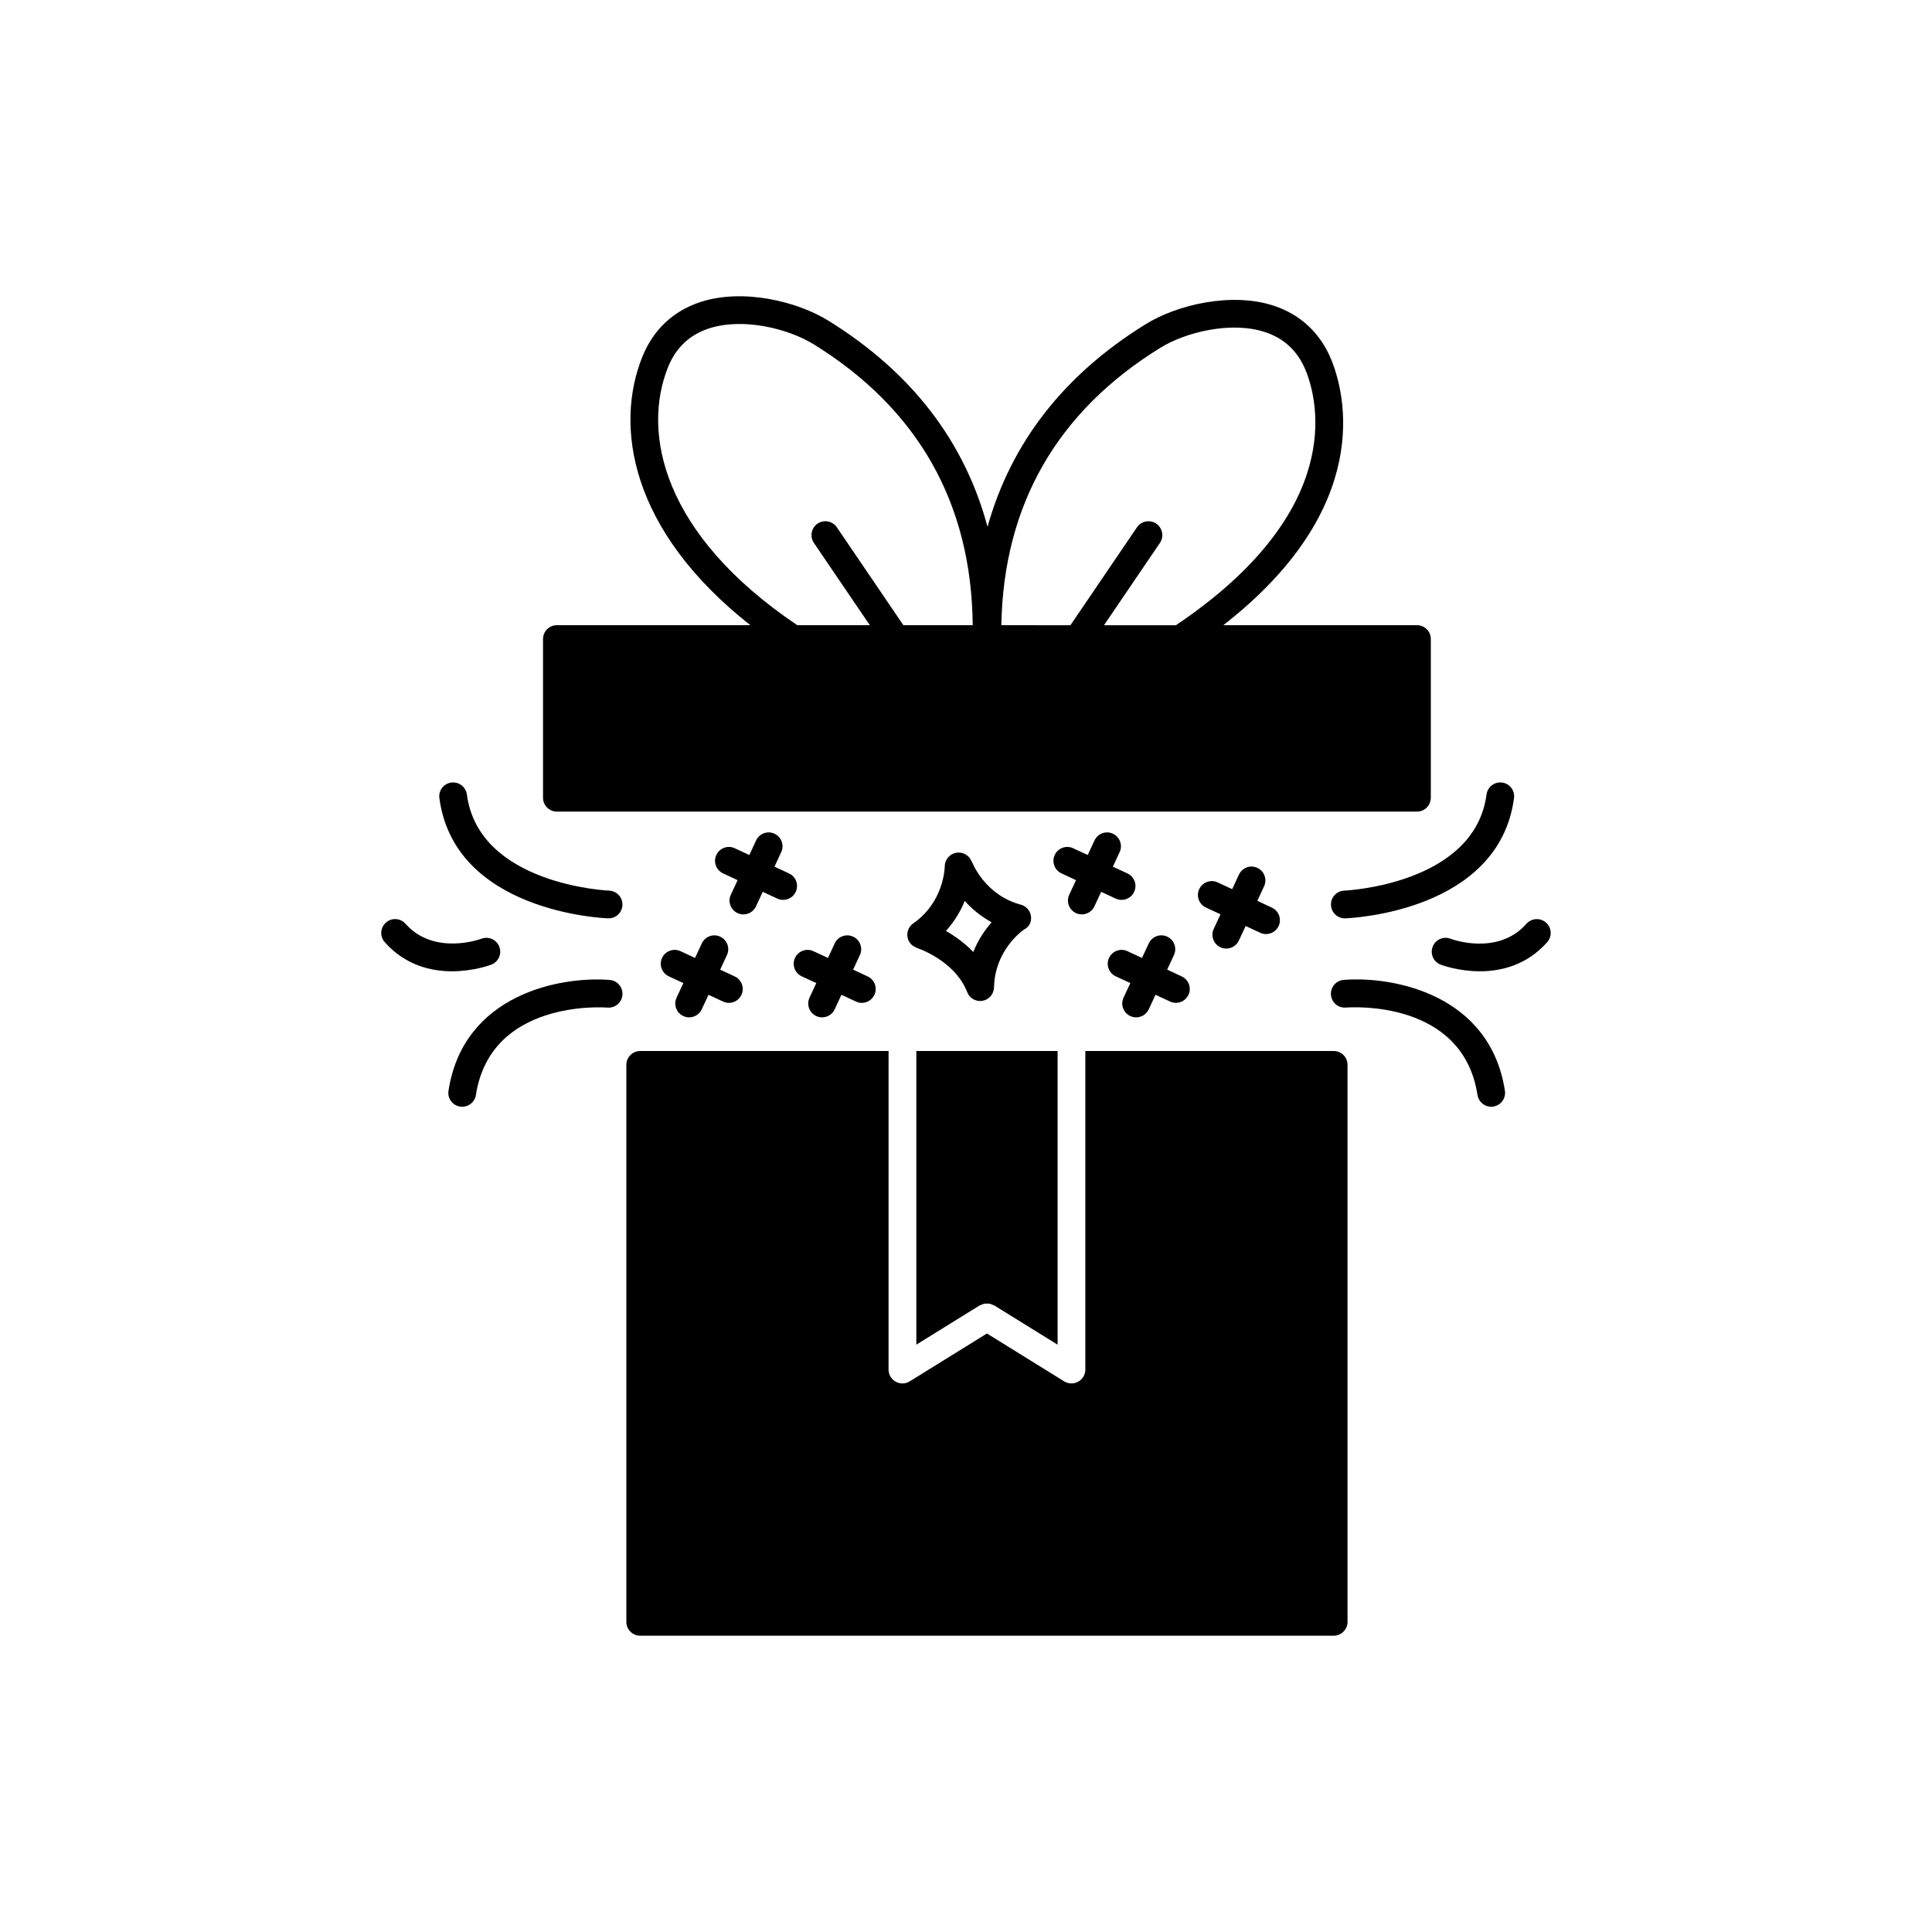
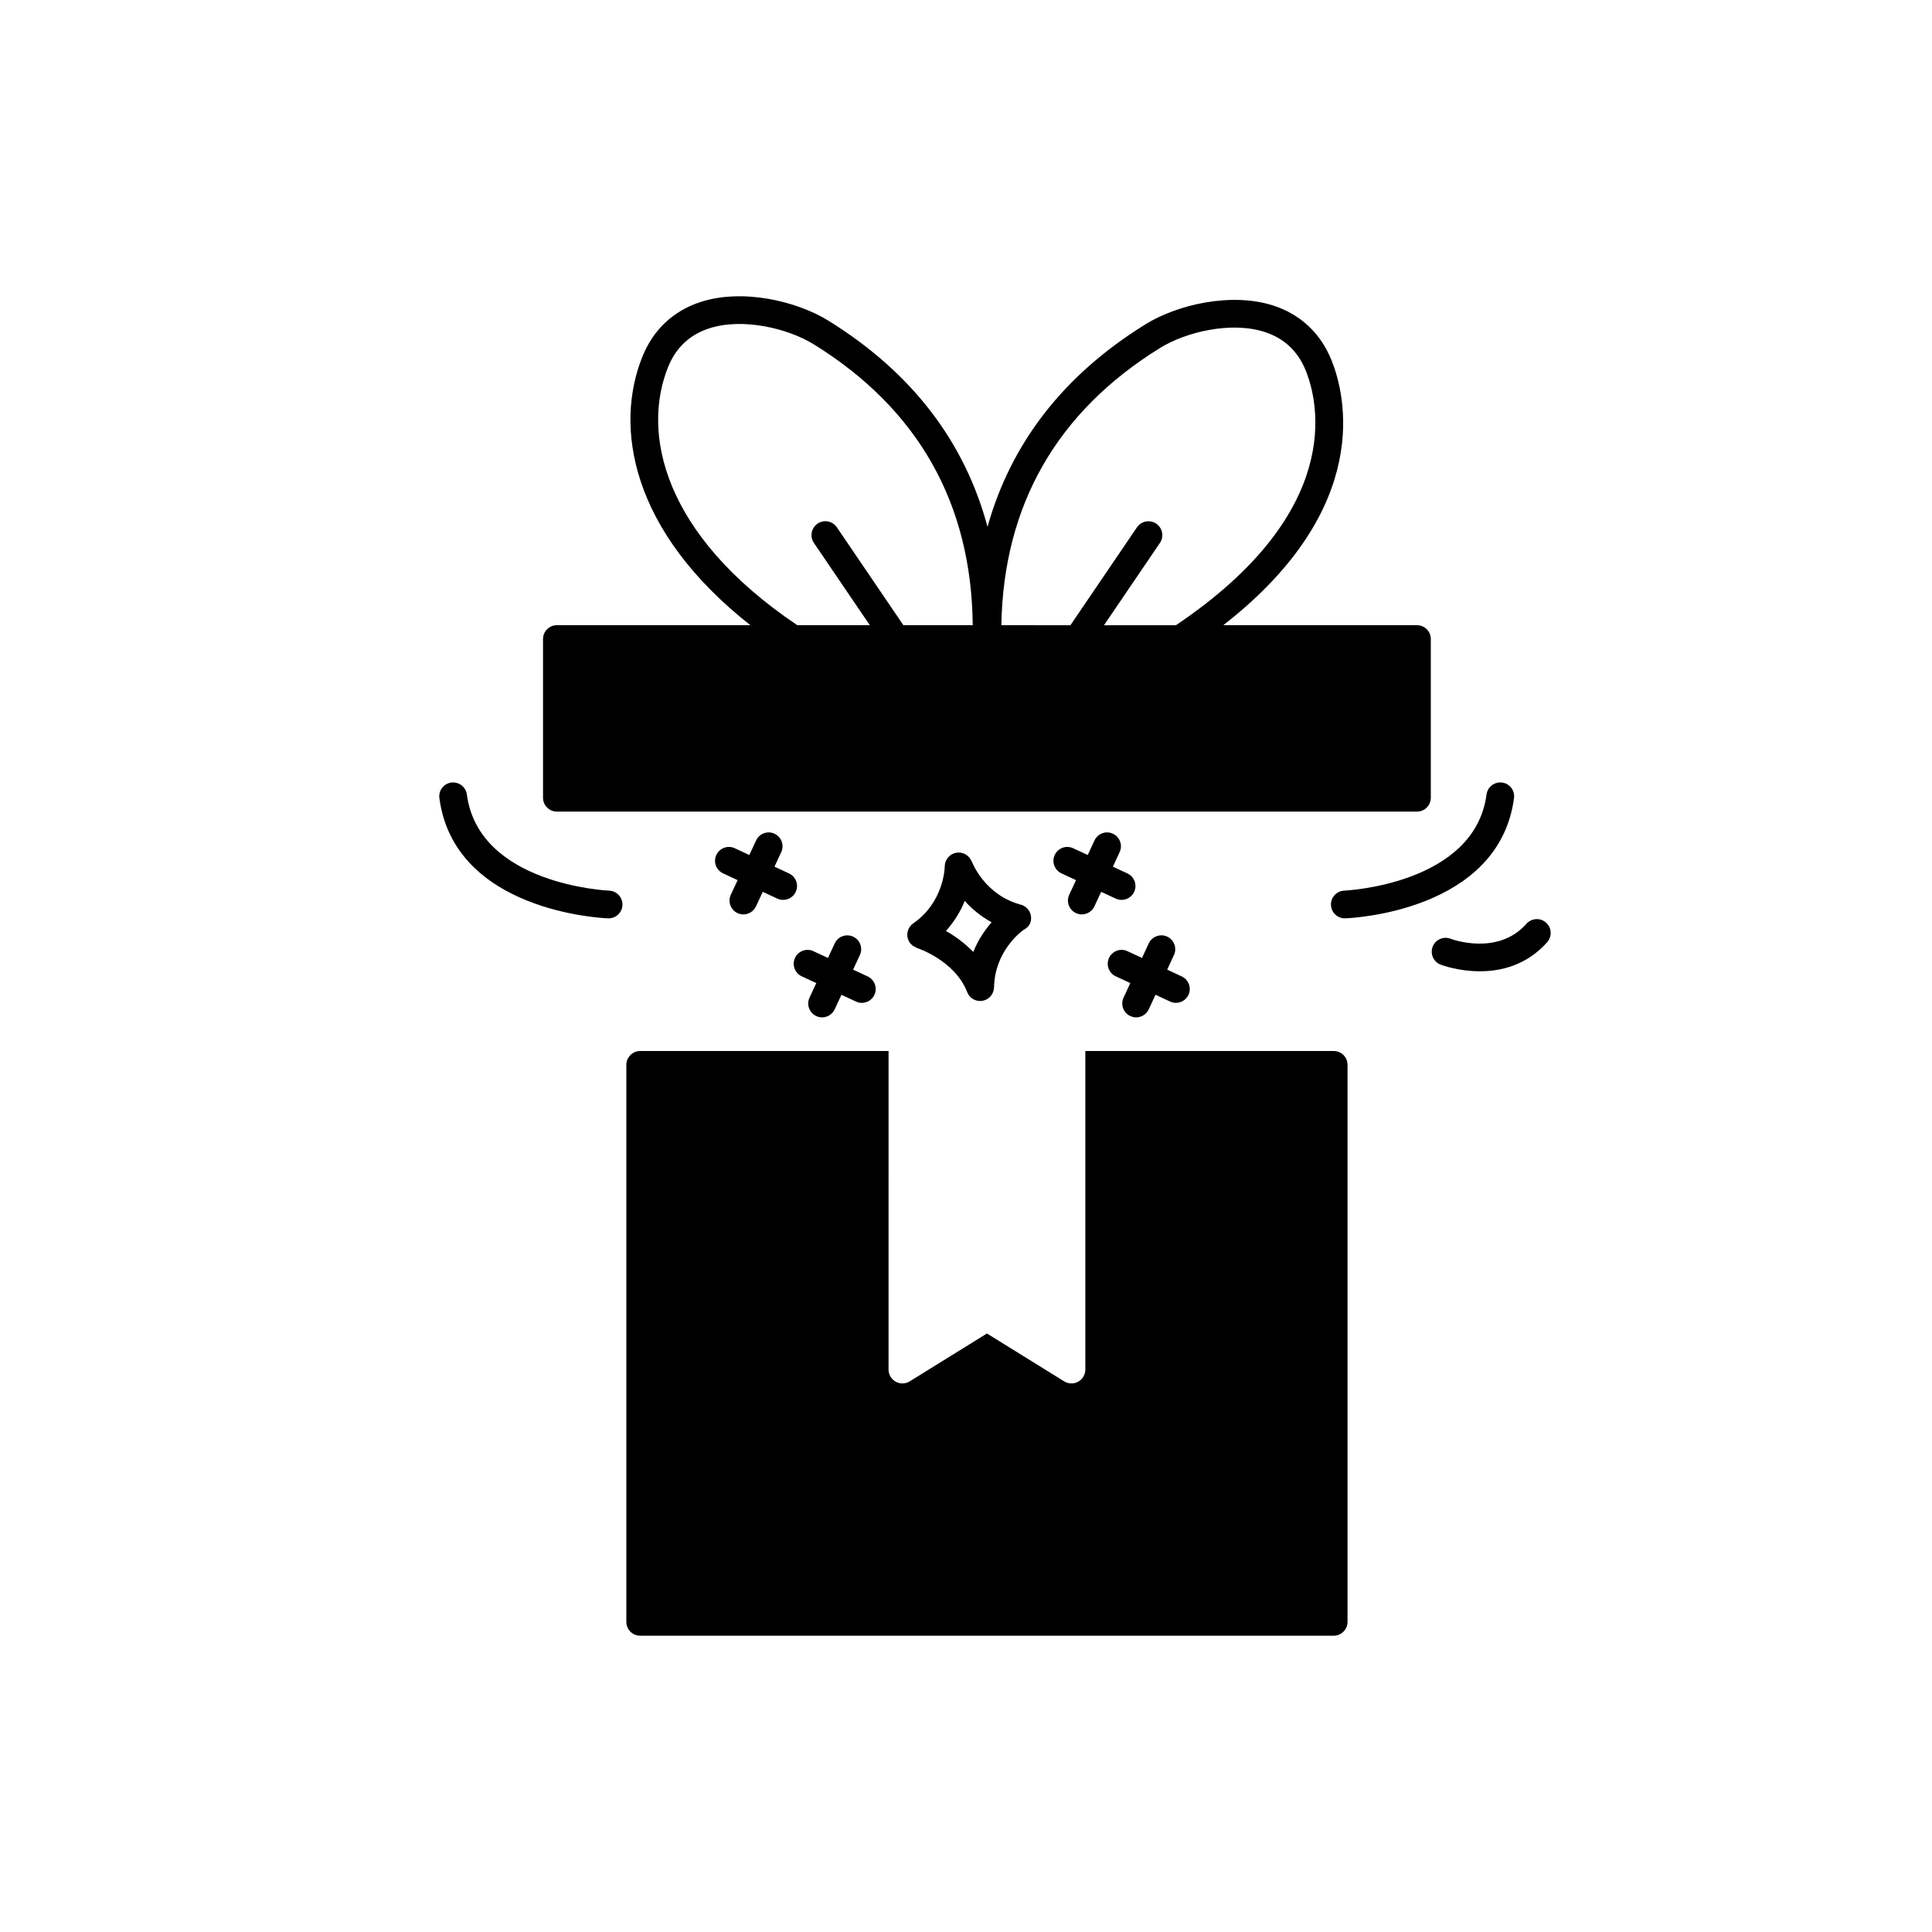
<svg xmlns="http://www.w3.org/2000/svg" fill="#000000" width="800px" height="800px" version="1.1" viewBox="144 144 512 512">
  <g>
    <path d="m414.53 383.75c-9.523-2.559-12.816-11.004-12.973-11.414-0.031-0.086-0.086-0.078-0.117-0.148-0.551-1.316-1.844-2.242-3.363-2.25h-0.031c-2.008 0-3.644 1.629-3.676 3.637 0 0.387-0.219 9.484-8.344 15.129-1.668 1.156-2.078 3.449-0.922 5.117 0.426 0.613 1.023 0.992 1.66 1.25 0.102 0.047 0.117 0.109 0.242 0.156 0.102 0.031 10.027 3.258 13.312 11.699 0.566 1.457 1.953 2.348 3.426 2.348 0.449 0 0.898-0.086 1.34-0.25 1.426-0.559 2.297-1.906 2.34-3.336 0-0.008 0.008-0.008 0.008-0.016 0.18-9.469 6.949-14.617 7.809-15.23 0.867-0.465 1.605-1.133 1.883-2.164 0.531-1.984-0.633-4-2.594-4.527zm-19.848 6.961c2.348-2.613 3.961-5.391 4.984-7.957 1.777 2.008 4.156 4.016 7.117 5.66-1.699 1.961-3.519 4.535-4.848 7.863-2.379-2.441-4.992-4.293-7.254-5.566z" />
-     <path d="m424.27 422.53h-37.43v77.816l16.781-10.398c0.141-0.086 0.309-0.102 0.457-0.164 0.262-0.117 0.504-0.234 0.789-0.293 0.234-0.047 0.457-0.023 0.691-0.023s0.457-0.016 0.691 0.023c0.277 0.055 0.52 0.172 0.781 0.293 0.148 0.07 0.316 0.078 0.465 0.172l16.781 10.398v-77.824z" />
    <path d="m497.44 422.53h-65.816v84.418c0 1.34-0.723 2.566-1.891 3.211-0.559 0.316-1.172 0.465-1.785 0.465-0.668 0-1.348-0.188-1.938-0.551l-20.461-12.684-20.461 12.684c-0.59 0.371-1.266 0.551-1.938 0.551-0.613 0-1.227-0.148-1.785-0.465-1.164-0.645-1.891-1.875-1.891-3.211l0.004-84.418h-65.816c-2.031 0-3.676 1.645-3.676 3.676v147.6c0 2.031 1.645 3.676 3.676 3.676h183.77c2.031 0 3.676-1.645 3.676-3.676v-147.6c0.012-2.039-1.633-3.676-3.664-3.676z" />
-     <path d="m266.49 437.3c-0.188 0-0.371-0.016-0.566-0.039-2.008-0.309-3.387-2.18-3.07-4.195 3.945-25.625 29.66-30.387 42.723-29.371 2.023 0.164 3.527 1.93 3.371 3.953-0.156 2.016-1.867 3.519-3.953 3.379-1.258-0.102-30.992-2.078-34.875 23.168-0.273 1.805-1.84 3.106-3.629 3.106z" />
    <path d="m305.29 387.37h-0.141c-1.66-0.062-40.715-1.852-44.707-31.859-0.27-2.016 1.141-3.856 3.156-4.125 2.008-0.25 3.863 1.148 4.125 3.156 3.18 23.93 37.344 25.473 37.691 25.488 2.031 0.078 3.613 1.777 3.535 3.809-0.062 1.973-1.691 3.531-3.66 3.531z" />
-     <path d="m539.18 437.3c-1.785 0-3.344-1.301-3.629-3.117-3.906-25.348-33.605-23.254-34.875-23.168-2.078 0.164-3.793-1.348-3.961-3.371-0.164-2.023 1.348-3.793 3.371-3.961 13.074-1.031 38.777 3.754 42.73 29.371 0.309 2.008-1.062 3.883-3.07 4.195-0.188 0.043-0.379 0.051-0.566 0.051z" />
+     <path d="m539.18 437.3z" />
    <path d="m500.39 387.37c-1.961 0-3.59-1.551-3.668-3.535-0.078-2.031 1.504-3.731 3.535-3.809 0.348-0.016 34.52-1.629 37.691-25.488 0.27-2.008 2.102-3.41 4.125-3.156 2.016 0.27 3.426 2.117 3.156 4.125-3.992 30.016-43.043 31.805-44.707 31.859-0.047 0.004-0.086 0.004-0.133 0.004z" />
-     <path d="m263.81 401.4c-5.582 0-12.398-1.574-17.848-7.715-1.348-1.52-1.211-3.84 0.309-5.188 1.512-1.355 3.832-1.219 5.188 0.309 7.637 8.605 19.996 4.016 20.113 3.969 1.898-0.715 4.031 0.219 4.746 2.117 0.73 1.898-0.219 4.023-2.117 4.746-0.348 0.133-4.731 1.762-10.391 1.762z" />
    <path d="m536.18 401.4c-5.668 0-10.043-1.629-10.398-1.762-1.891-0.723-2.832-2.844-2.117-4.731 0.715-1.891 2.852-2.859 4.731-2.133 0.512 0.195 12.562 4.574 20.129-3.961 1.355-1.527 3.676-1.66 5.188-0.309 1.52 1.348 1.652 3.668 0.309 5.188-5.441 6.125-12.258 7.707-17.84 7.707z" />
    <path d="m442.78 375.47-3.856-1.793 1.793-3.856c0.859-1.844 0.055-4.023-1.785-4.879-1.844-0.859-4.023-0.055-4.879 1.785l-1.793 3.856-3.863-1.793c-1.844-0.859-4.031-0.055-4.879 1.785-0.859 1.836-0.055 4.023 1.785 4.879l3.856 1.793-1.797 3.859c-0.859 1.836-0.055 4.023 1.785 4.879 0.496 0.234 1.023 0.34 1.543 0.34 1.387 0 2.715-0.789 3.336-2.125l1.793-3.856 3.863 1.793c0.496 0.234 1.023 0.34 1.543 0.34 1.395 0 2.715-0.789 3.336-2.125 0.867-1.836 0.062-4.023-1.781-4.883z" />
    <path d="m457.17 402.76-3.856-1.793 1.793-3.863c0.859-1.844 0.055-4.031-1.785-4.887-1.844-0.859-4.023-0.047-4.887 1.785l-1.793 3.863-3.856-1.793c-1.844-0.859-4.023-0.055-4.879 1.785-0.859 1.844-0.055 4.023 1.785 4.879l3.856 1.793-1.793 3.856c-0.859 1.844-0.055 4.031 1.785 4.879 0.504 0.234 1.031 0.348 1.551 0.348 1.387 0 2.715-0.789 3.336-2.125l1.793-3.863 3.863 1.793c0.496 0.227 1.023 0.348 1.543 0.348 1.387 0 2.715-0.789 3.336-2.133 0.852-1.832 0.051-4.012-1.793-4.871z" />
-     <path d="m481.06 384.53-3.856-1.793 1.793-3.863c0.859-1.844 0.055-4.023-1.785-4.879-1.836-0.867-4.023-0.055-4.879 1.785l-1.793 3.856-3.856-1.793c-1.836-0.859-4.023-0.055-4.879 1.785-0.859 1.836-0.055 4.023 1.785 4.879l3.856 1.793-1.793 3.863c-0.859 1.844-0.055 4.023 1.785 4.879 0.496 0.234 1.023 0.34 1.543 0.34 1.387 0 2.715-0.789 3.336-2.125l1.793-3.856 3.863 1.793c0.496 0.234 1.023 0.34 1.543 0.34 1.387 0 2.715-0.789 3.336-2.125 0.852-1.832 0.047-4.023-1.793-4.879z" />
    <path d="m373.94 402.76-3.856-1.793 1.793-3.863c0.859-1.844 0.055-4.023-1.785-4.879-1.844-0.859-4.031-0.055-4.879 1.785l-1.793 3.856-3.856-1.793c-1.844-0.859-4.023-0.055-4.879 1.785-0.859 1.836-0.055 4.023 1.785 4.879l3.856 1.793-1.793 3.856c-0.859 1.844-0.055 4.031 1.785 4.879 0.496 0.234 1.023 0.348 1.543 0.348 1.387 0 2.715-0.789 3.336-2.125l1.793-3.856 3.856 1.793c0.496 0.227 1.023 0.348 1.543 0.348 1.387 0 2.715-0.789 3.336-2.133 0.859-1.832 0.059-4.019-1.785-4.879z" />
-     <path d="m338.71 402.76-3.856-1.793 1.793-3.863c0.859-1.844 0.055-4.023-1.785-4.879-1.844-0.859-4.023-0.055-4.879 1.785l-1.793 3.856-3.856-1.793c-1.844-0.859-4.023-0.055-4.879 1.785-0.859 1.836-0.055 4.023 1.785 4.879l3.856 1.793-1.793 3.856c-0.859 1.844-0.055 4.031 1.785 4.879 0.496 0.234 1.023 0.348 1.543 0.348 1.387 0 2.715-0.789 3.336-2.125l1.793-3.856 3.856 1.793c0.496 0.227 1.023 0.348 1.543 0.348 1.395 0 2.715-0.789 3.336-2.133 0.852-1.832 0.051-4.019-1.785-4.879z" />
    <path d="m353.1 375.47-3.856-1.793 1.793-3.856c0.859-1.844 0.055-4.023-1.785-4.879-1.836-0.859-4.023-0.055-4.879 1.785l-1.793 3.856-3.863-1.793c-1.836-0.859-4.023-0.055-4.879 1.785-0.859 1.844-0.055 4.023 1.785 4.879l3.856 1.793-1.801 3.859c-0.859 1.836-0.055 4.023 1.785 4.879 0.496 0.234 1.023 0.34 1.543 0.34 1.387 0 2.715-0.789 3.336-2.125l1.793-3.856 3.863 1.793c0.496 0.234 1.023 0.34 1.543 0.34 1.387 0 2.715-0.789 3.336-2.125 0.859-1.844 0.062-4.023-1.777-4.883z" />
    <path d="m519.51 309.68h-51.316c40.055-31.203 32.273-61.301 28.66-70.242-2.867-7.094-8.172-12.09-15.344-14.438-11.164-3.637-25.52-0.277-33.938 4.938-21.758 13.469-35.66 31.512-41.871 53.672-6.07-22.609-20.098-40.957-42.164-54.625-8.43-5.219-22.797-8.59-33.938-4.938-7.172 2.348-12.477 7.336-15.344 14.438-7.477 18.484-3.25 46.129 28.598 71.195h-51.27c-2.031 0-3.676 1.645-3.676 3.676v42.051c0 2.031 1.645 3.676 3.676 3.676h227.92c2.031 0 3.676-1.645 3.676-3.676v-42.051c0.008-2.031-1.637-3.676-3.668-3.676zm-68.07-73.477c6.809-4.219 18.852-7.133 27.781-4.203 5.117 1.668 8.754 5.102 10.816 10.203 3.32 8.219 10.531 37.273-34.41 67.488h-19.059l14.824-21.812c1.141-1.676 0.699-3.969-0.977-5.109-1.684-1.141-3.969-0.691-5.109 0.977l-17.633 25.945-18.309-0.004c0.574-31.758 14.648-56.508 42.074-73.484zm-130.38 5.043c2.062-5.102 5.699-8.535 10.816-10.203 8.91-2.93 20.973-0.008 27.781 4.203 27.703 17.152 41.816 42.219 42.125 74.438h-18.375l-17.633-25.945c-1.141-1.676-3.418-2.117-5.109-0.977-1.676 1.141-2.117 3.426-0.977 5.109l14.824 21.812h-19.223c-35.828-24.125-41.23-51.117-34.23-68.438z" />
  </g>
</svg>